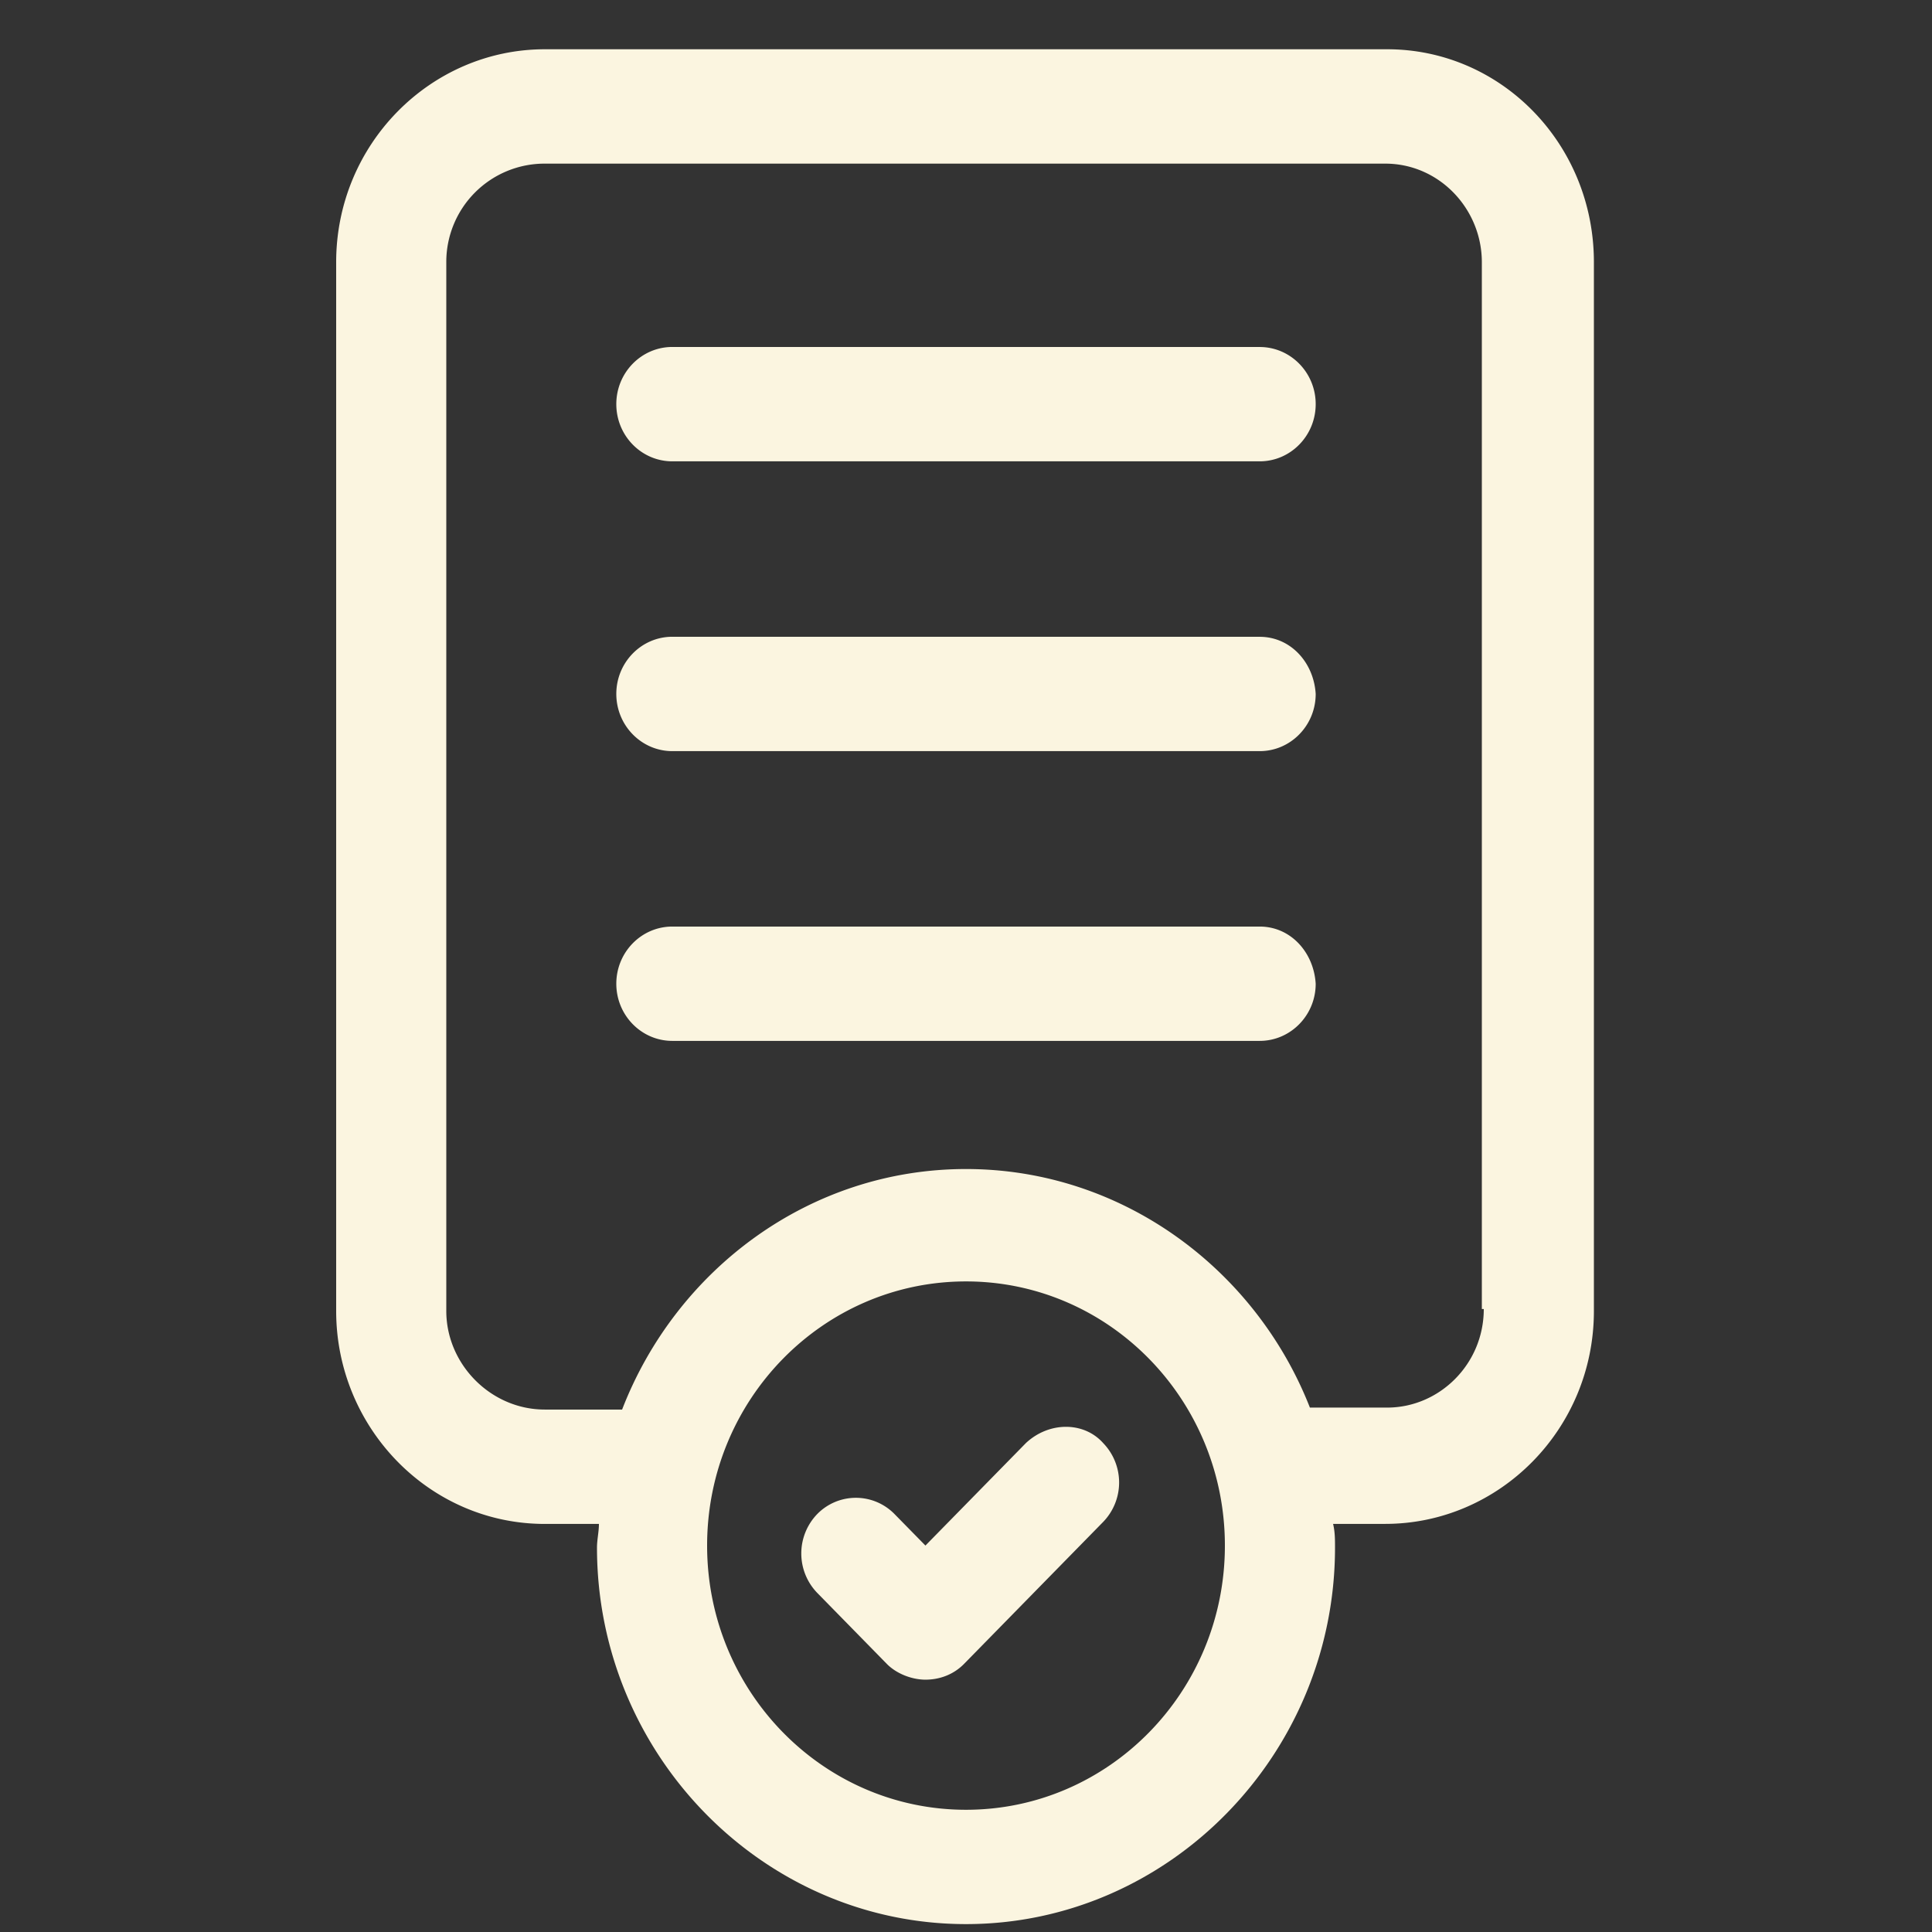
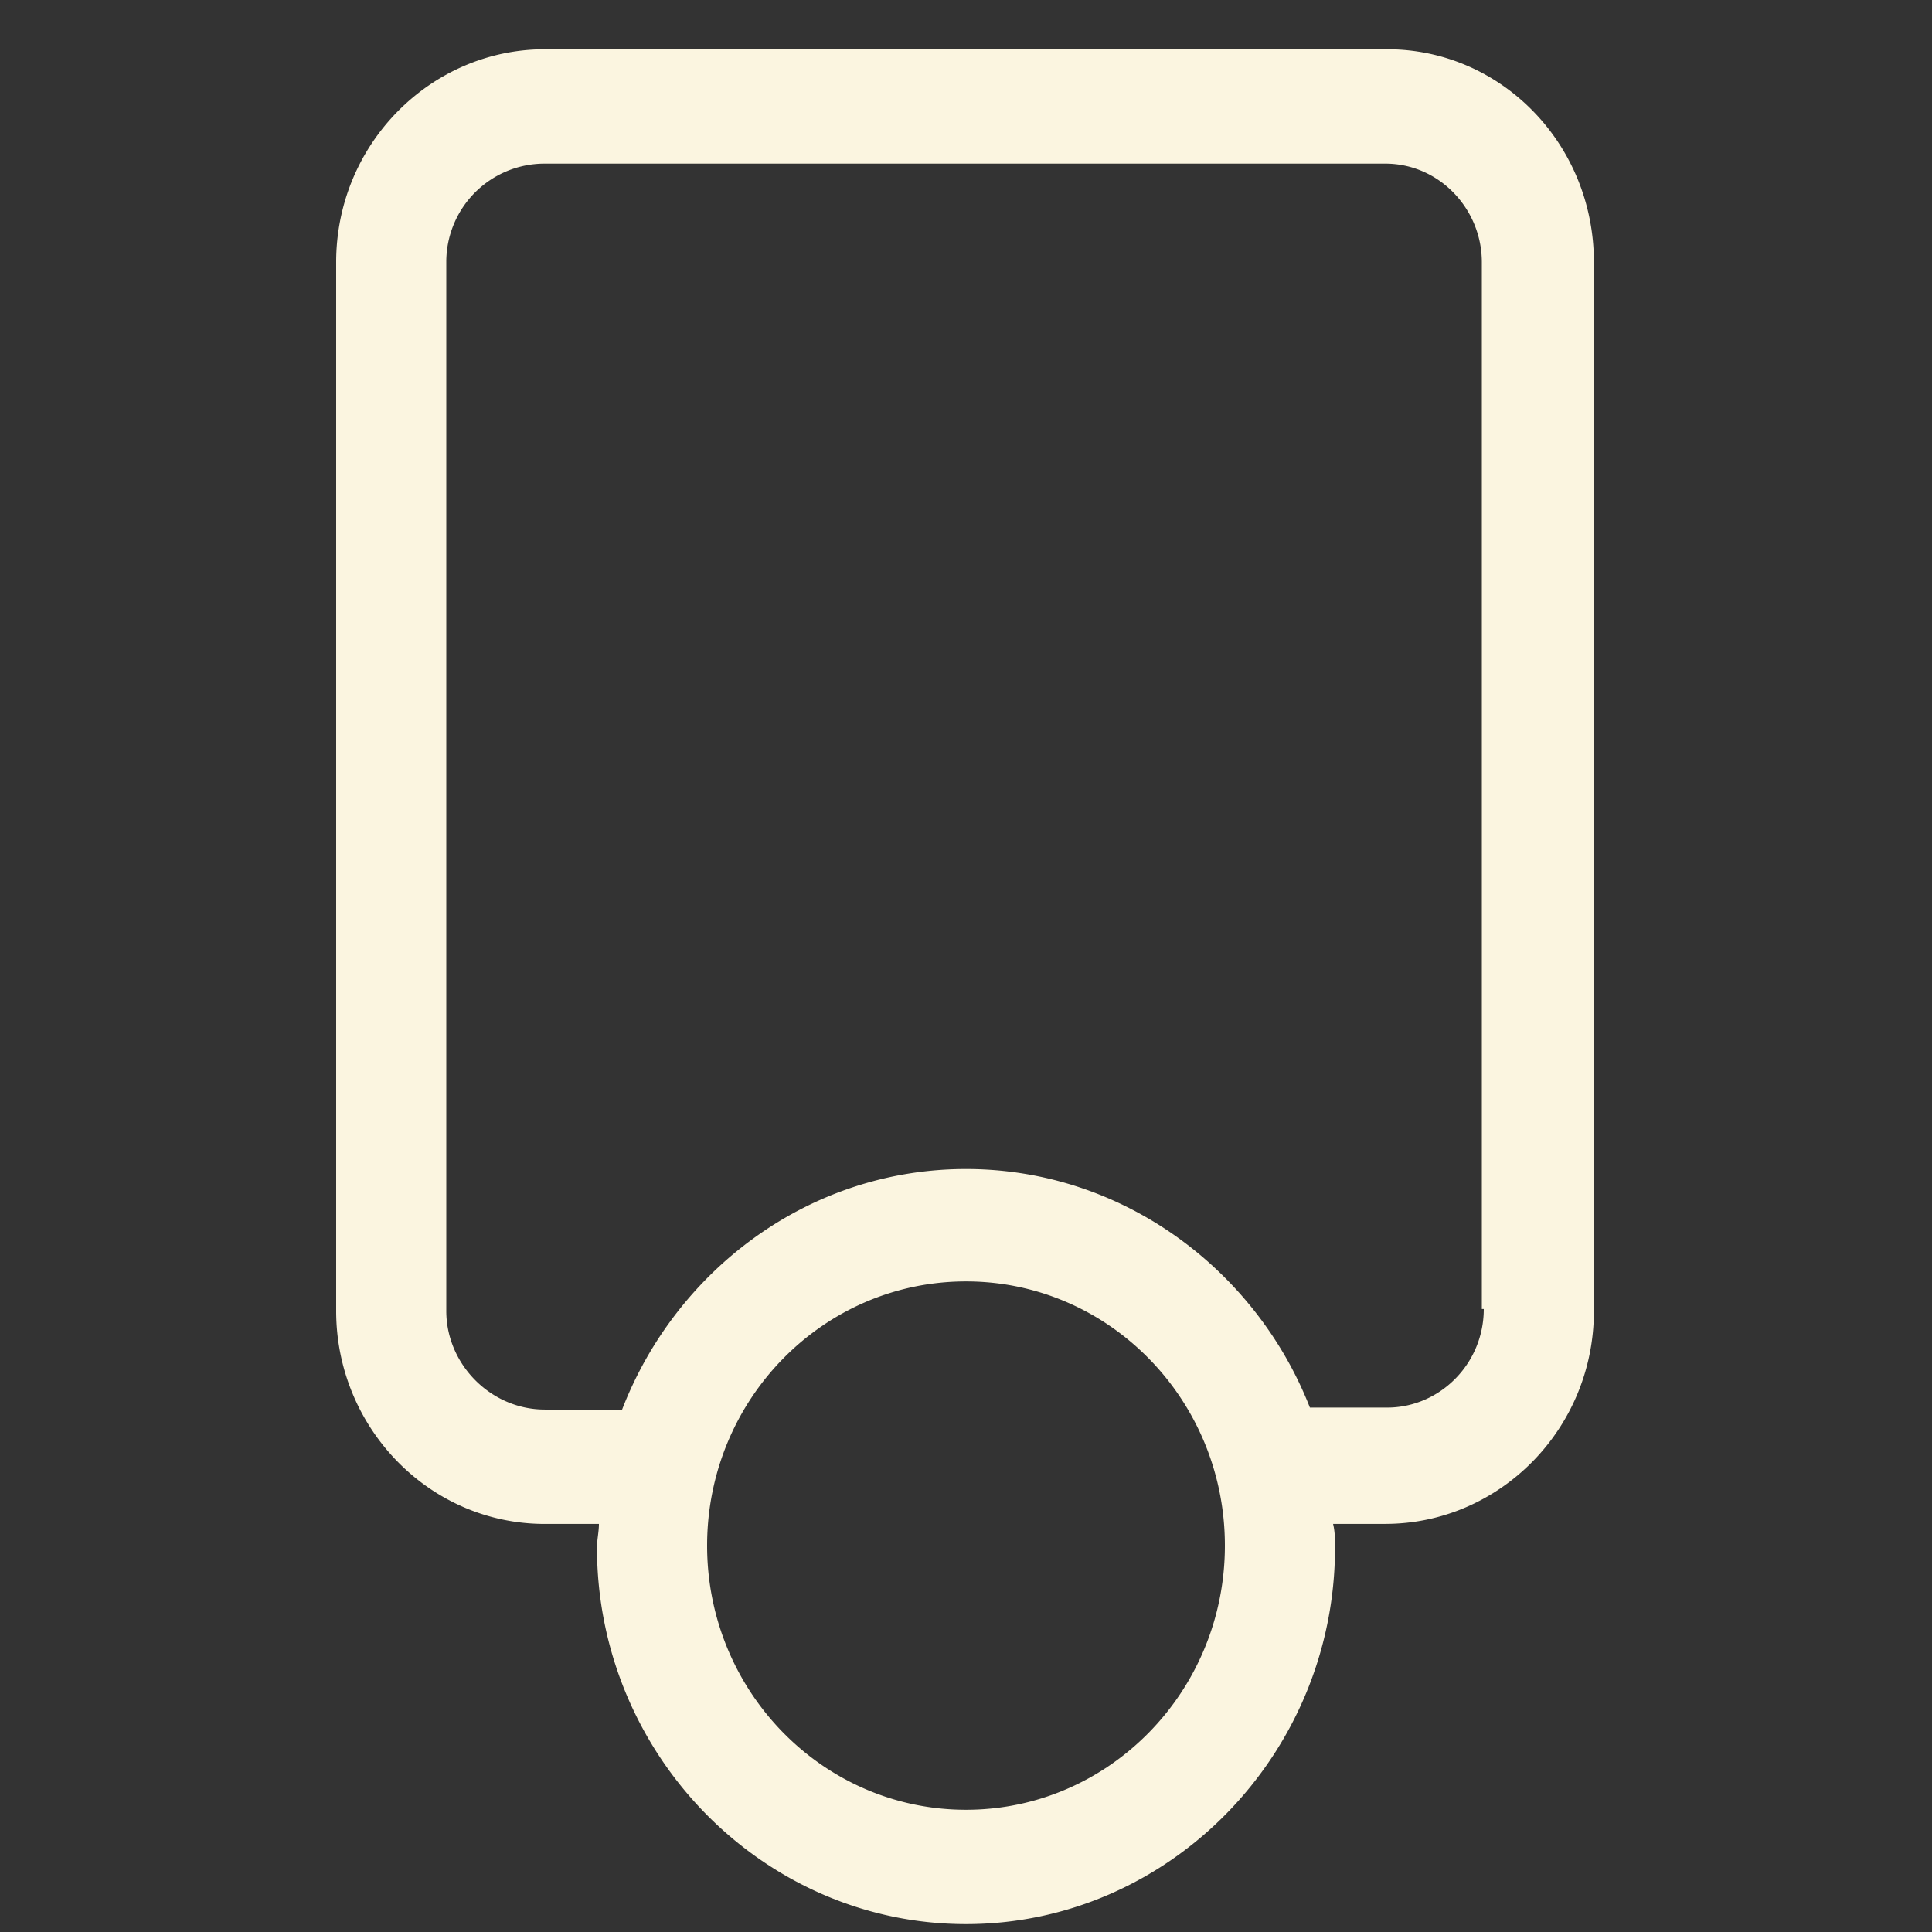
<svg xmlns="http://www.w3.org/2000/svg" fill="none" viewBox="0 0 46 46" width="48" height="48">
  <rect x="0" y="0" width="46" height="46" fill="#333333" stroke="none" />
-   <path fill="#FBF5E0" d="M33.028 1.173H12.972c-2.714 0-4.968 2.253-4.968 5.07v24.971c0 2.77 2.208 5.07 4.968 5.07h1.288c0 .187-.046.375-.046.563 0 4.928 3.956 8.965 8.786 8.965s8.786-4.037 8.786-8.965c0-.188 0-.376-.046-.564h1.242c2.714 0 4.968-2.252 4.968-5.069V6.243c0-2.817-2.208-5.07-4.922-5.07ZM23 43.09c-3.404 0-6.164-2.817-6.164-6.29 0-3.474 2.76-6.29 6.164-6.29s6.164 2.816 6.164 6.29c0 3.473-2.76 6.29-6.164 6.29Zm12.328-11.923c0 1.314-1.058 2.347-2.3 2.347h-1.84c-1.288-3.286-4.462-5.68-8.188-5.68-3.726 0-6.9 2.394-8.188 5.727h-1.84c-1.288 0-2.346-1.08-2.346-2.347V6.243a2.34 2.34 0 0 1 2.346-2.347h20.01c1.288 0 2.3 1.08 2.3 2.347v24.924h.046Z" />
-   <path fill="#FBF5E0" d="M29.992 8.261H16.008c-.736 0-1.334.61-1.334 1.361 0 .752.598 1.362 1.334 1.362h13.984c.736 0 1.334-.61 1.334-1.362 0-.75-.598-1.36-1.334-1.36ZM29.992 15.161H16.008c-.736 0-1.334.61-1.334 1.361s.598 1.362 1.334 1.362h13.984c.736 0 1.334-.61 1.334-1.362-.046-.75-.598-1.36-1.334-1.36ZM29.992 22.061H16.008c-.736 0-1.334.61-1.334 1.361s.598 1.361 1.334 1.361h13.984c.736 0 1.334-.61 1.334-1.36-.046-.752-.598-1.362-1.334-1.362ZM24.426 34.359l-2.392 2.44-.736-.75a1.287 1.287 0 0 0-1.84 0 1.35 1.35 0 0 0 0 1.877l1.656 1.69c.23.235.598.376.92.376.368 0 .69-.141.92-.376l3.312-3.38a1.35 1.35 0 0 0 0-1.877c-.46-.516-1.288-.516-1.84 0Z" />
+   <path fill="#FBF5E0" d="M33.028 1.173H12.972c-2.714 0-4.968 2.253-4.968 5.07v24.971c0 2.77 2.208 5.07 4.968 5.07h1.288c0 .187-.046.375-.046.563 0 4.928 3.956 8.965 8.786 8.965s8.786-4.037 8.786-8.965c0-.188 0-.376-.046-.564h1.242c2.714 0 4.968-2.252 4.968-5.069V6.243c0-2.817-2.208-5.07-4.922-5.07M23 43.09c-3.404 0-6.164-2.817-6.164-6.29 0-3.474 2.76-6.29 6.164-6.29s6.164 2.816 6.164 6.29c0 3.473-2.76 6.29-6.164 6.29Zm12.328-11.923c0 1.314-1.058 2.347-2.3 2.347h-1.84c-1.288-3.286-4.462-5.68-8.188-5.68-3.726 0-6.9 2.394-8.188 5.727h-1.84c-1.288 0-2.346-1.08-2.346-2.347V6.243a2.34 2.34 0 0 1 2.346-2.347h20.01c1.288 0 2.3 1.08 2.3 2.347v24.924h.046Z" />
</svg>